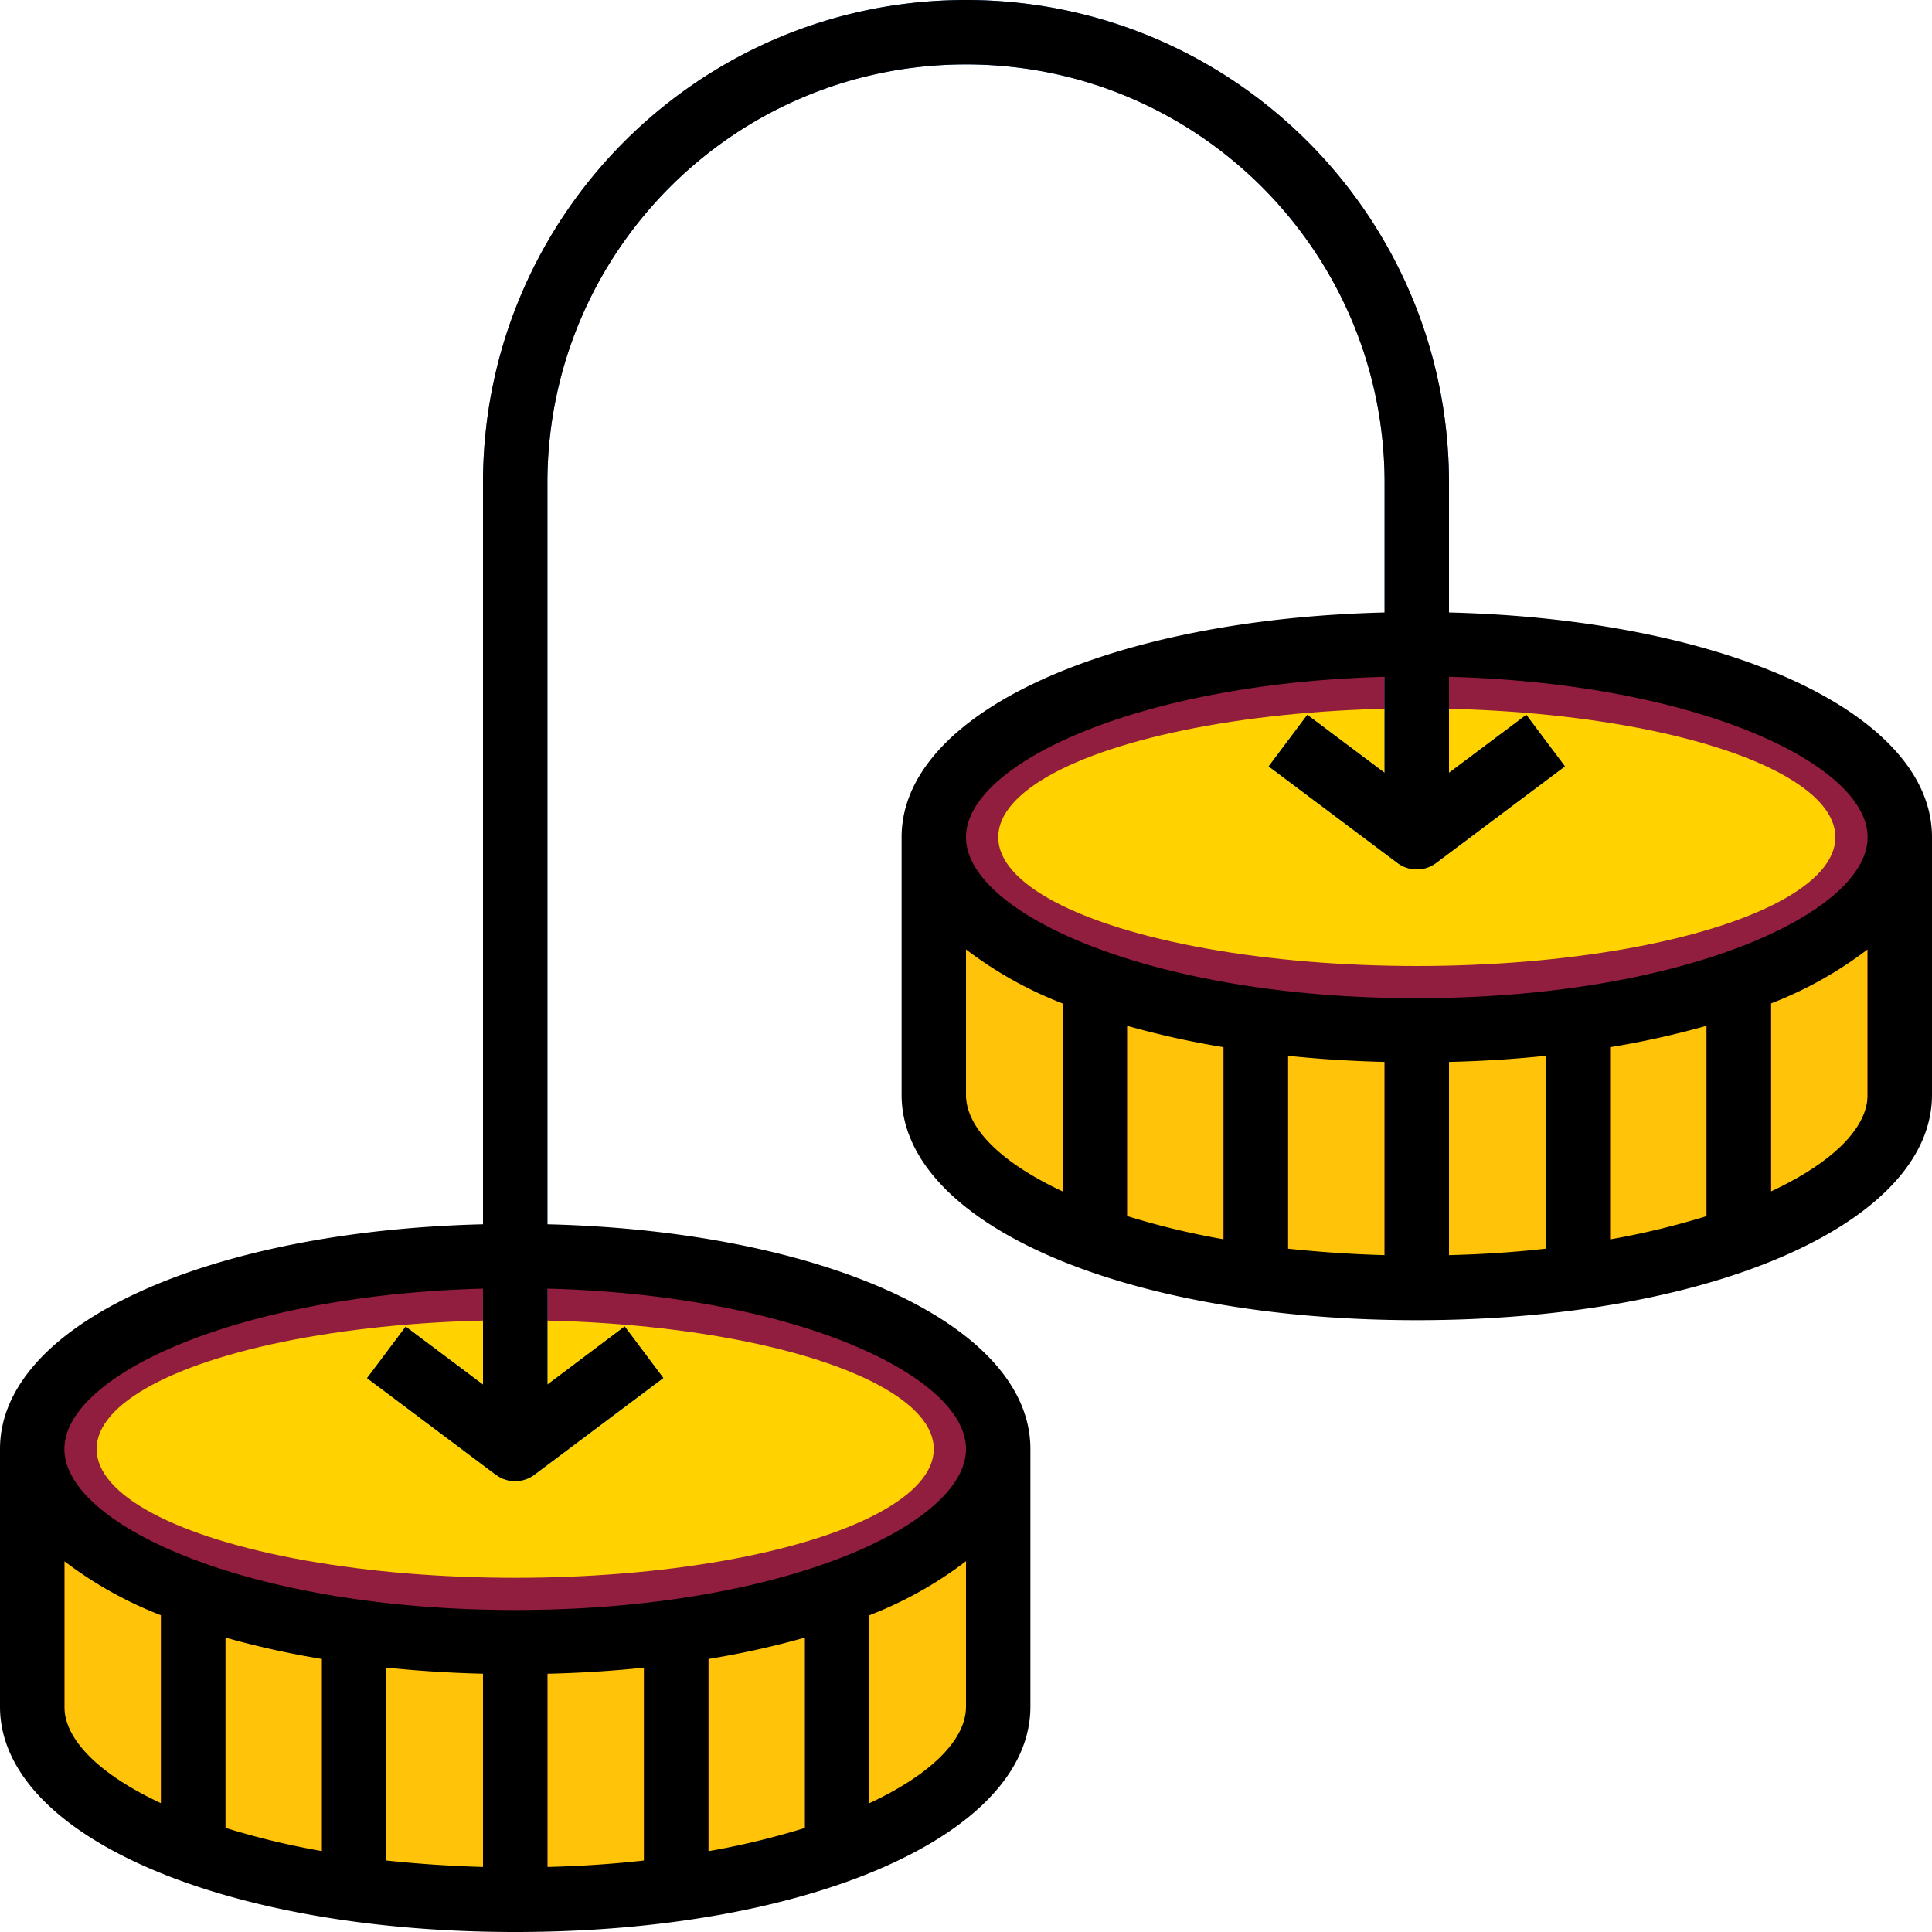
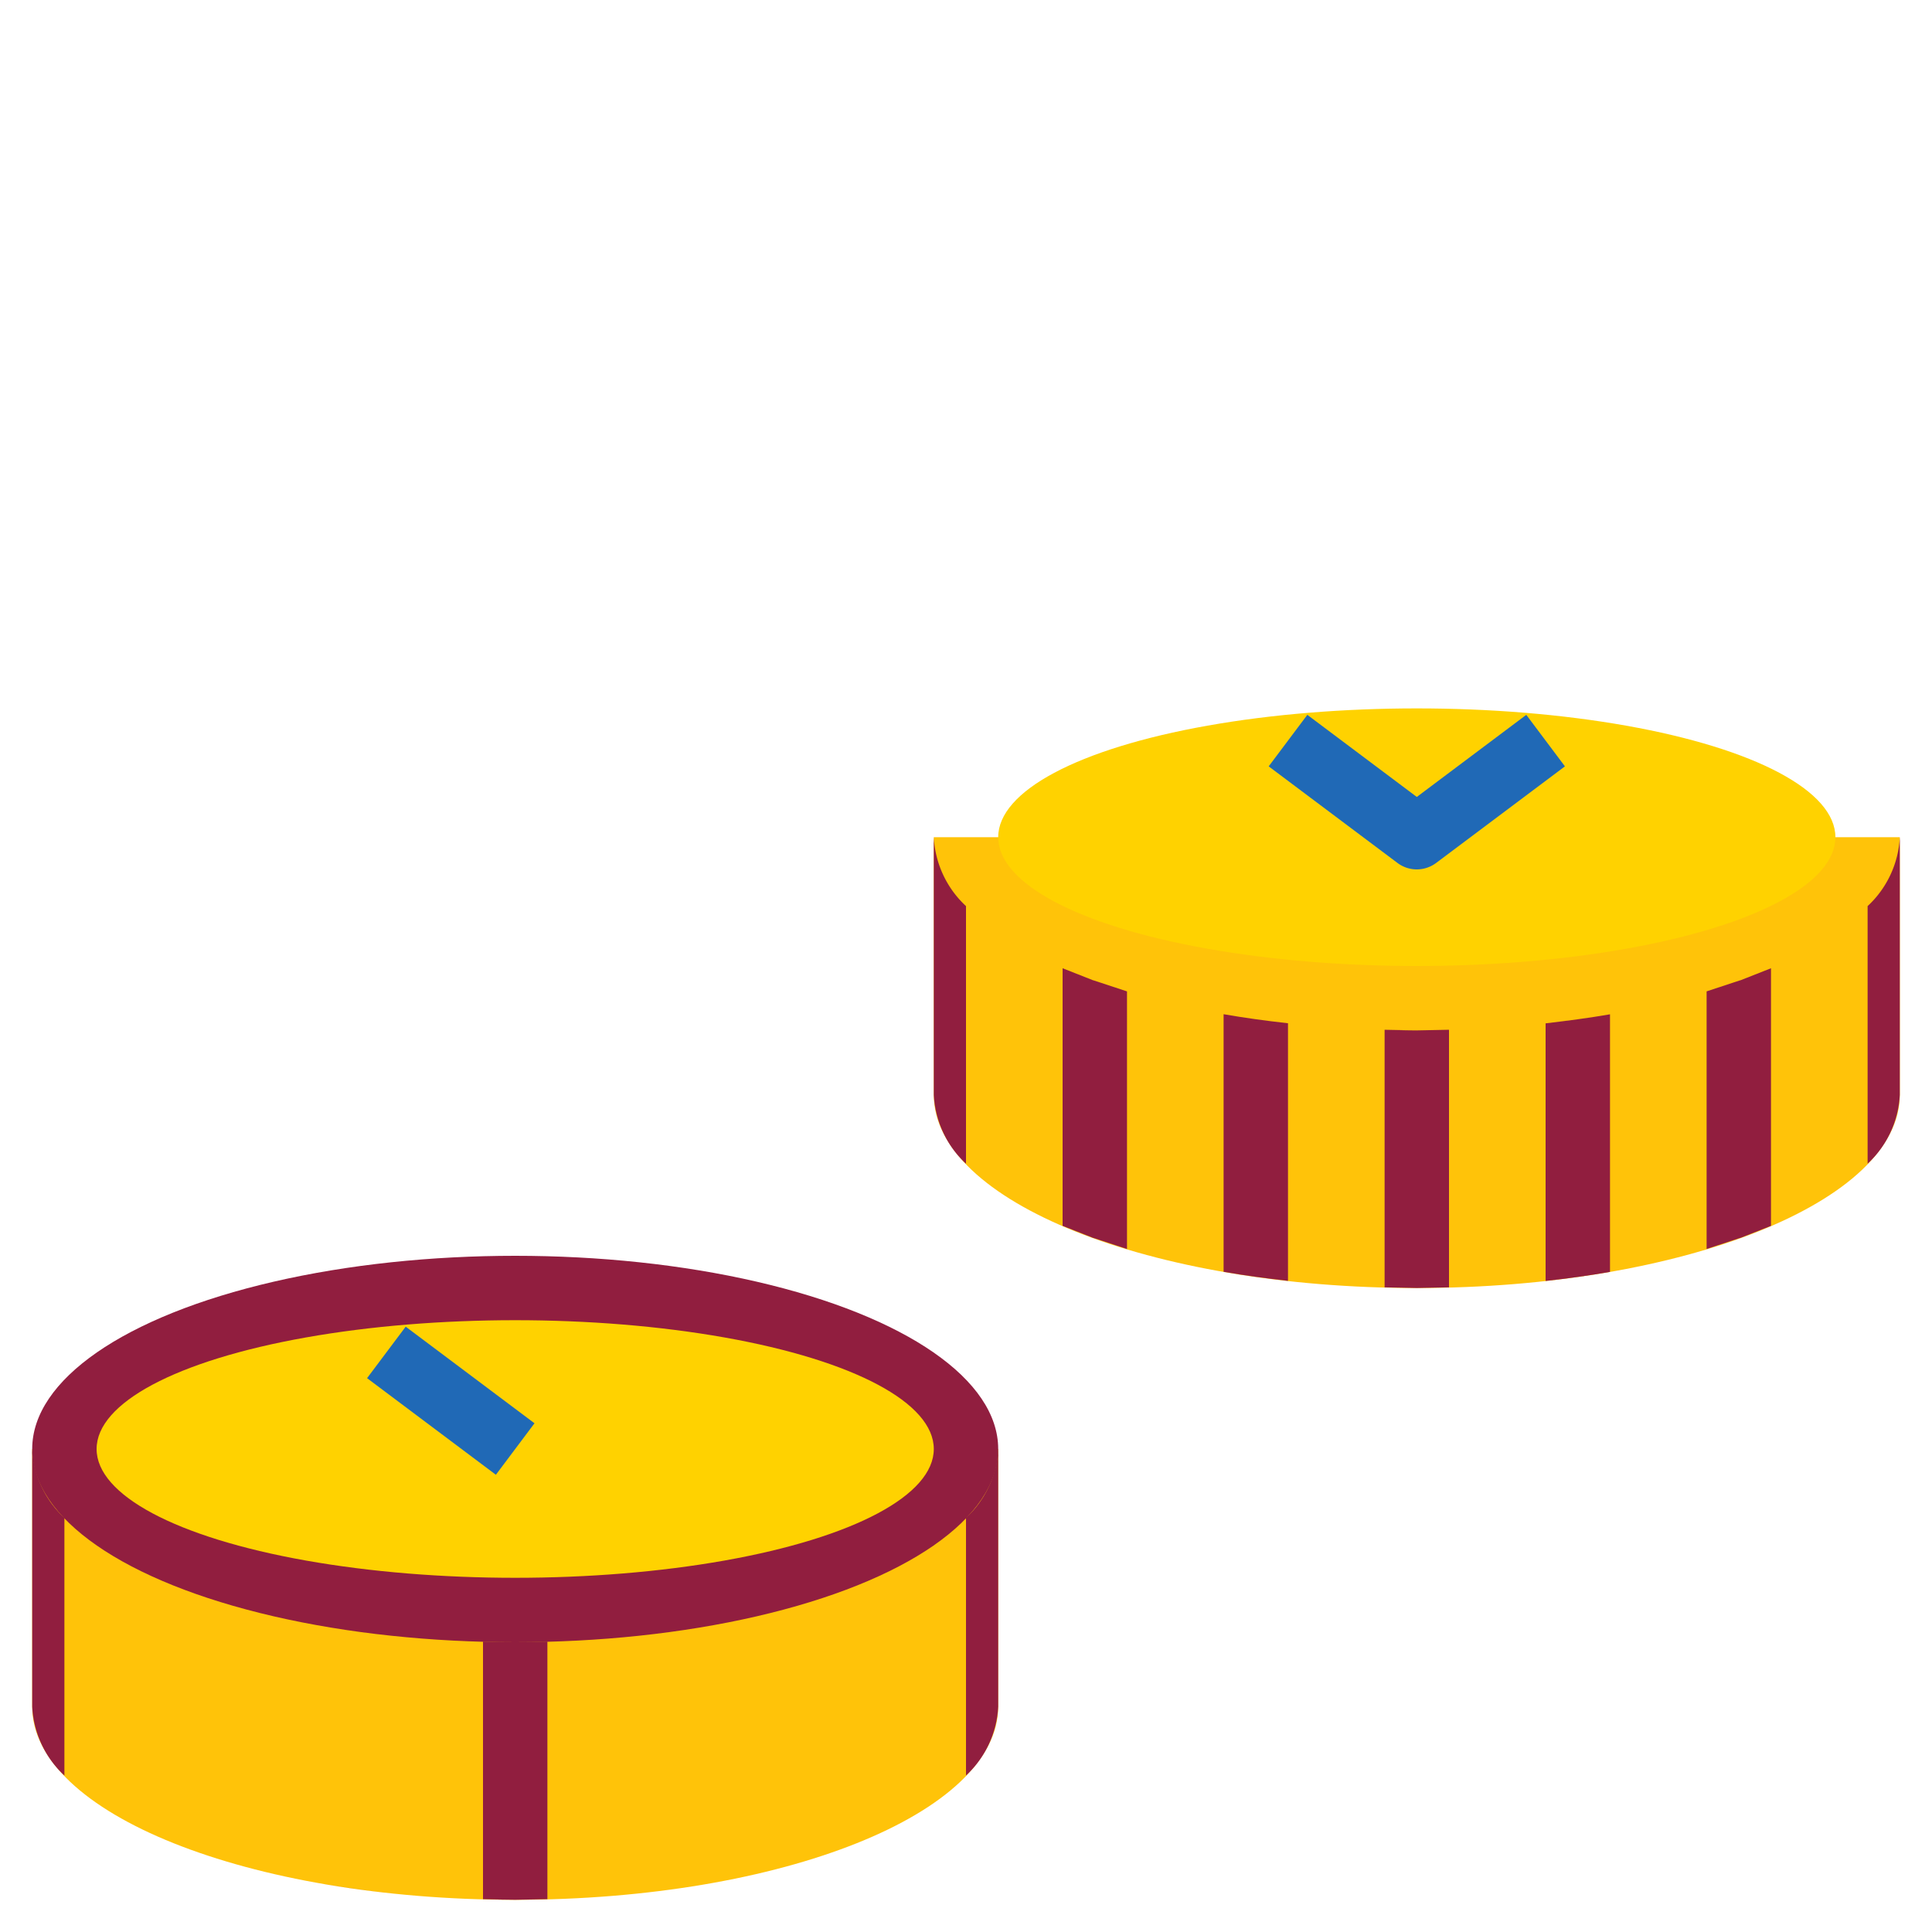
<svg xmlns="http://www.w3.org/2000/svg" viewBox="0 0 512 512">
  <path d="M247.467 221.867v68.267c0 28.28 57.3 51.2 128 51.2s128-22.92 128-51.2v-68.267h-256z" fill="#ffc309" />
-   <ellipse cx="375.467" cy="221.867" rx="128" ry="51.2" fill="#911e3f" />
  <ellipse cx="375.467" cy="221.867" rx="110.933" ry="34.133" fill="#ffd200" />
  <g fill="#911e3f">
    <path d="M375.467 273.067c-2.884 0-5.7-.094-8.533-.17l8.533.17zm8.533-.171l-8.533.17 8.533-.17zm-17.067 68.267l8.533.17-8.533-.17zm17.067 0l-8.533.17 8.533-.17z" />
    <path d="M375.467 273.067c-2.884 0-5.7-.094-8.533-.17v68.267l8.533.17 8.533-.17v-68.267l-8.533.17zm128-51.2a26.73 26.73 0 01-8.533 18.261v68.267a26.73 26.73 0 008.533-18.261v-68.267zm-256 0v68.267A26.73 26.73 0 00256 308.395v-68.267a26.73 26.73 0 01-8.533-18.261zm76.8 46.907zm0 68.293c5.495.964 11.204 1.707 17.067 2.398-5.863-.692-11.572-1.46-17.067-2.398zm0-.027zm17.066-65.868c-5.862-.65-11.57-1.434-17.067-2.398 5.496.965 11.205 1.733 17.067 2.398z" />
    <path d="M341.333 339.44v-68.267c-5.862-.65-11.57-1.434-17.067-2.398v68.267c5.496.964 11.205 1.732 17.067 2.398zm-51.515-79.6h-.068.068zm-8.218-3.243zm8.218 71.5l8.85 2.918-8.85-2.918zm-.068-.017l-8.15-3.217 8.15 3.217zm0-68.266l-8.15-3.217 8.15 3.217zm-8.15 65.05zm8.218 3.243h-.068.068zm8.85-65.35l-8.85-2.918 8.85 2.918zm-8.918 65.323h.068l8.85 2.918V262.73l-8.85-2.918h-.068l-8.15-3.217v68.267l8.15 3.217zm119.85 11.36c5.862-.65 11.57-1.434 17.067-2.398-5.496.964-11.205 1.732-17.067 2.398zm17.067-70.666zm-17.067 2.398c5.862-.65 11.57-1.434 17.067-2.398-5.496.965-11.205 1.733-17.067 2.398zm17.067 65.868z" />
    <path d="M426.667 268.8c-5.495.964-11.204 1.707-17.067 2.398v68.267c5.862-.65 11.57-1.434 17.067-2.398V268.8zm42.666-12.203zm-8.14 3.21h-.085.085zm-8.926 71.22l8.84-2.918-8.84 2.918zm8.926-2.952l8.14-3.2-8.14 3.2zm8.14-3.211zm0-68.267l-8.14 3.2 8.14-3.2zm-17.066 6.16l8.84-2.918-8.84 2.918zm8.84 65.35zm8.226-71.51l-8.14 3.21h-.085l-8.84 2.918v68.267l8.84-2.918h.085l8.14-3.21v-68.267z" />
  </g>
  <path d="M8.533 384v68.267c0 28.28 57.3 51.2 128 51.2s128-22.92 128-51.2V384h-256z" fill="#ffc309" />
  <ellipse cx="136.533" cy="384" rx="128" ry="51.2" fill="#911e3f" />
  <ellipse cx="136.533" cy="384" rx="110.933" ry="34.133" fill="#ffd200" />
  <g fill="#911e3f">
    <path d="M136.533 435.2c-2.884 0-5.7-.094-8.533-.17l8.533.17zm8.534-.17l-8.533.17 8.533-.17zM128 503.296l8.533.17c-2.884 0-5.7-.094-8.533-.17zm17.067 0l-8.533.17 8.533-.17z" />
    <path d="M136.533 435.2c-2.884 0-5.7-.094-8.533-.17v68.267l8.533.17 8.533-.17V435.03l-8.533.17zm128-51.2A26.73 26.73 0 01256 402.261v68.267a26.73 26.73 0 008.533-18.261V384zm-256 0v68.267a26.73 26.73 0 008.533 18.261V402.26A26.73 26.73 0 018.533 384zm76.8 46.908zm0 68.292c5.495.964 11.204 1.707 17.067 2.398-5.862-.7-11.57-1.46-17.067-2.398zm0-.026zm17.067-65.868c-5.862-.65-11.57-1.434-17.067-2.398 5.496.964 11.205 1.732 17.067 2.398z" />
-     <path d="M102.4 501.572v-68.267c-5.862-.65-11.57-1.434-17.067-2.398v68.267c5.496.965 11.205 1.733 17.067 2.398zm-51.516-79.6h-.068.068zm-8.217-3.243zm8.217 71.5l8.85 2.918-8.85-2.918zm-.068-.015l-8.15-3.217 8.15 3.217zm0-68.266l-8.15-3.217 8.15 3.217zm-8.149 65.049zm8.217 3.243h-.068.068zm8.85-65.348l-8.85-2.918 8.85 2.918zm-8.918 65.322h.068l8.85 2.918v-68.267l-8.85-2.918h-.068l-8.15-3.217v68.267l8.15 3.217zm119.85 11.358c5.862-.65 11.57-1.434 17.067-2.398-5.496.965-11.205 1.733-17.067 2.398zm17.066-70.664zm-17.065 2.398c5.862-.65 11.57-1.434 17.067-2.398-5.496.964-11.205 1.732-17.067 2.398zm17.066 65.868z" />
-     <path d="M187.733 430.933c-5.495.964-11.204 1.707-17.067 2.398v68.267c5.862-.65 11.57-1.434 17.067-2.398v-68.267zM230.4 418.73zm-8.14 3.2h-.085.085zm-8.927 71.218l8.84-2.918-8.84 2.918zm8.927-2.952l8.14-3.2-8.14 3.2zm8.14-3.199zm0-68.267l-8.14 3.2 8.14-3.2zm-17.067 6.162l8.84-2.918-8.84 2.918zm8.84 65.348zm8.227-71.51l-8.14 3.21h-.085l-8.84 2.918v68.267l8.84-2.918h.085l8.14-3.21V418.73z" />
  </g>
  <g fill="#2069b6">
-     <path d="M136.533 392.533A8.54 8.54 0 01128 384V128C128 57.3 185.3 0 256 0s128 57.3 128 128v93.867h-17.067V128c0-61.27-49.664-110.933-110.933-110.933S145.067 66.73 145.067 128v238.933l20.48-15.36 10.24 13.653-34.133 25.6a8.593 8.593 0 01-5.12 1.707z" />
    <path d="M141.648 377.18l-10.235 13.646-34.134-25.6 10.235-13.646zm233.82-146.78a8.524 8.524 0 01-5.12-1.707l-34.133-25.6 10.24-13.653 29.013 21.76 29.013-21.76 10.24 13.653-34.133 25.6a8.593 8.593 0 01-5.12 1.707z" />
  </g>
-   <path d="M0 384v68.267C0 486.323 58.7 512 136.533 512s136.533-25.677 136.533-59.733V384c0-32.794-54.477-57.745-128-59.554V128c0-61.27 49.664-110.933 110.933-110.933S366.933 66.73 366.933 128v34.313c-73.523 1.81-128 26.76-128 59.554v68.267c0 34.057 58.7 59.733 136.533 59.733S512 324.2 512 290.133v-68.267c0-32.794-54.477-57.745-128-59.554V128C384 57.3 326.7 0 256 0S128 57.3 128 128v196.446C54.477 326.255 0 351.206 0 384zm281.6-68.267c-16.3-7.612-25.6-16.828-25.6-25.6v-38.528a104.251 104.251 0 0025.6 14.32v49.81zm42.667 12.69a205.762 205.762 0 01-25.6-6.17v-50.415a232.282 232.282 0 0025.6 5.675v50.9zm42.666 4.2a328.865 328.865 0 01-25.6-1.707V279.8c8.226.862 16.76 1.4 25.6 1.62v51.2zm42.667-1.707c-8.115.913-16.666 1.493-25.6 1.707v-51.2c8.832-.213 17.365-.75 25.6-1.62v51.114zm42.667-8.636a207.734 207.734 0 01-25.6 6.17v-50.935a232.053 232.053 0 0025.6-5.675v50.44zm42.666-32.145c0 8.78-9.3 17.997-25.6 25.6v-49.81a104.154 104.154 0 0025.6-14.32v38.528zM375.467 230.4a8.524 8.524 0 005.12-1.707l34.133-25.6-10.24-13.653L384 204.8v-25.43c65.766 1.707 110.933 23.15 110.933 42.496 0 20.18-49.067 42.667-119.467 42.667S256 242.048 256 221.867c0-19.345 45.167-40.764 110.933-42.496v25.43l-20.48-15.36-10.24 13.653 34.133 25.6a8.53 8.53 0 005.121 1.707zM85.333 490.564a205.762 205.762 0 01-25.6-6.17V433.97a232.282 232.282 0 0025.6 5.675v50.918zm42.667 4.2a328.865 328.865 0 01-25.6-1.707v-51.123c8.226.862 16.76 1.4 25.6 1.62v51.21zm42.667-1.707c-8.115.913-16.666 1.493-25.6 1.707v-51.2c8.832-.213 17.365-.75 25.6-1.62v51.114zm42.666-8.636a207.734 207.734 0 01-25.6 6.17v-50.944a232.053 232.053 0 0025.6-5.675v50.45zM256 452.267c0 8.78-9.3 17.997-25.6 25.6v-49.81a104.154 104.154 0 0025.6-14.32v38.528zM128 341.504v25.43l-20.48-15.36-10.24 13.653 34.133 25.6.043-.06a8.4 8.4 0 001.263.853 8.529 8.529 0 008.934-.853l34.133-25.6-10.24-13.653-20.48 15.42v-25.43C210.833 343.21 256 364.655 256 384c0 20.18-49.067 42.667-119.467 42.667S17.067 404.18 17.067 384c0-19.345 45.167-40.764 110.933-42.496zM17.067 413.74a104.251 104.251 0 0025.6 14.32v49.81c-16.3-7.612-25.6-16.828-25.6-25.6v-38.53z" />
</svg>